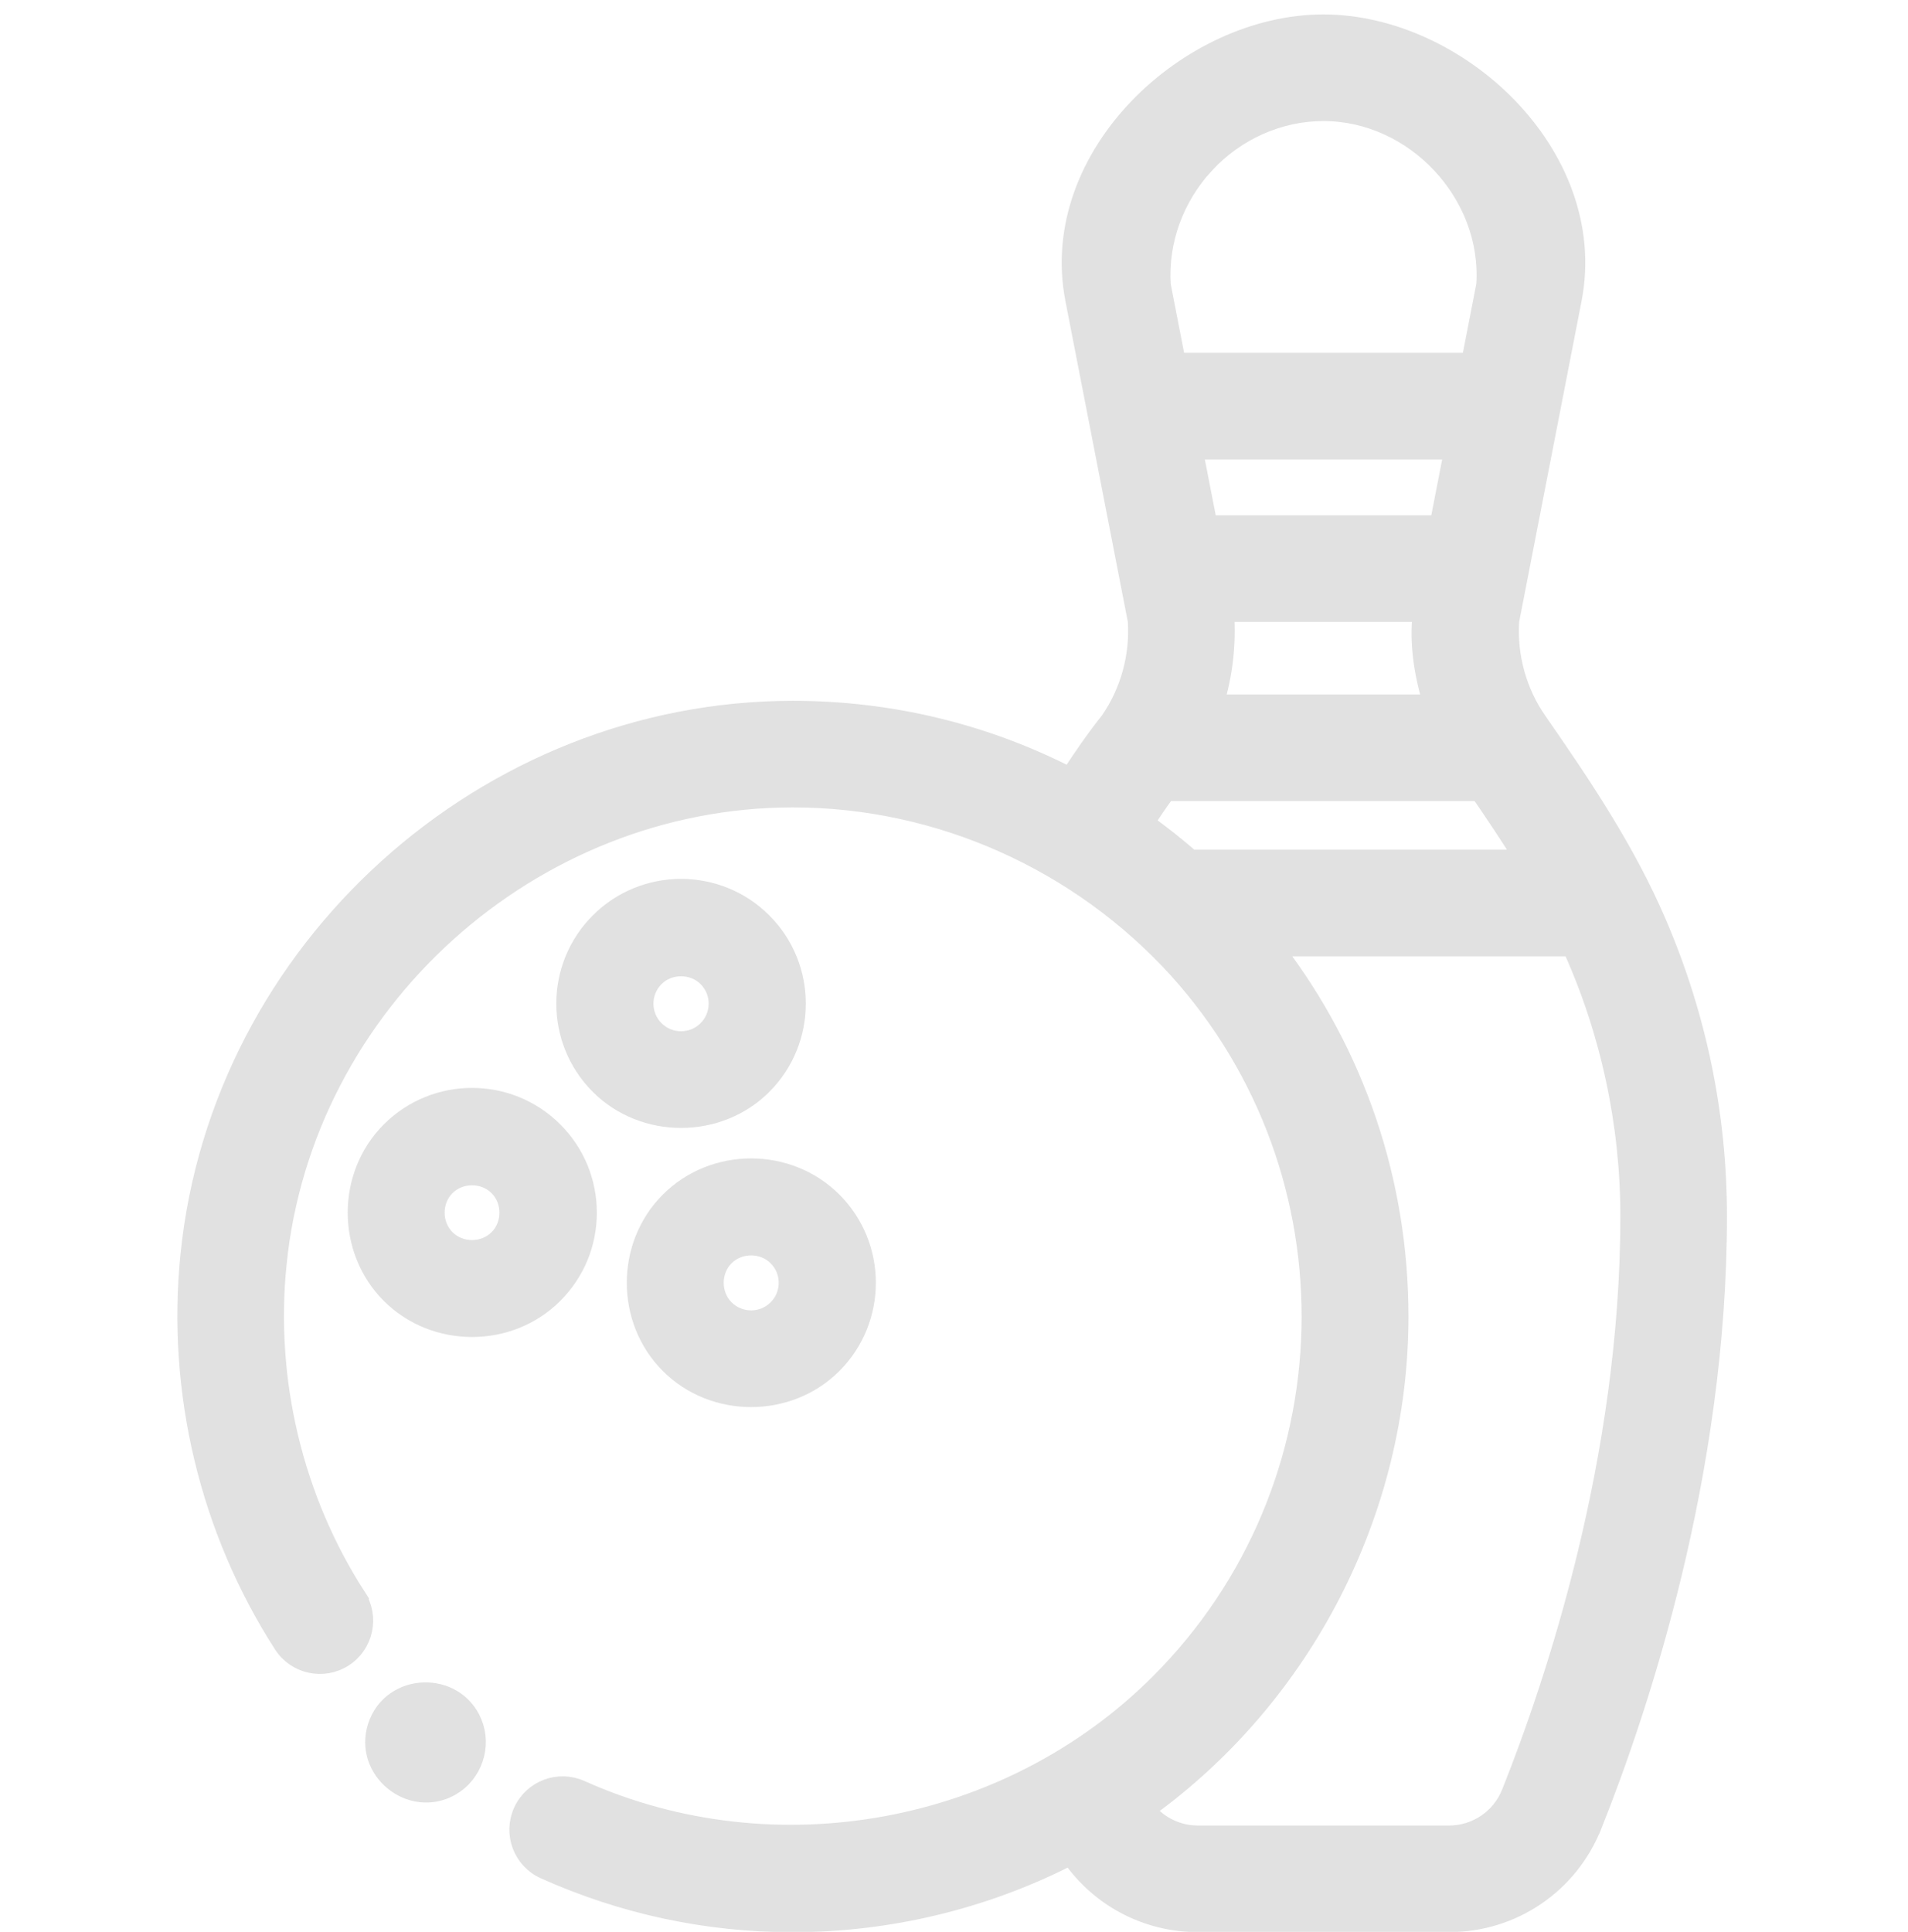
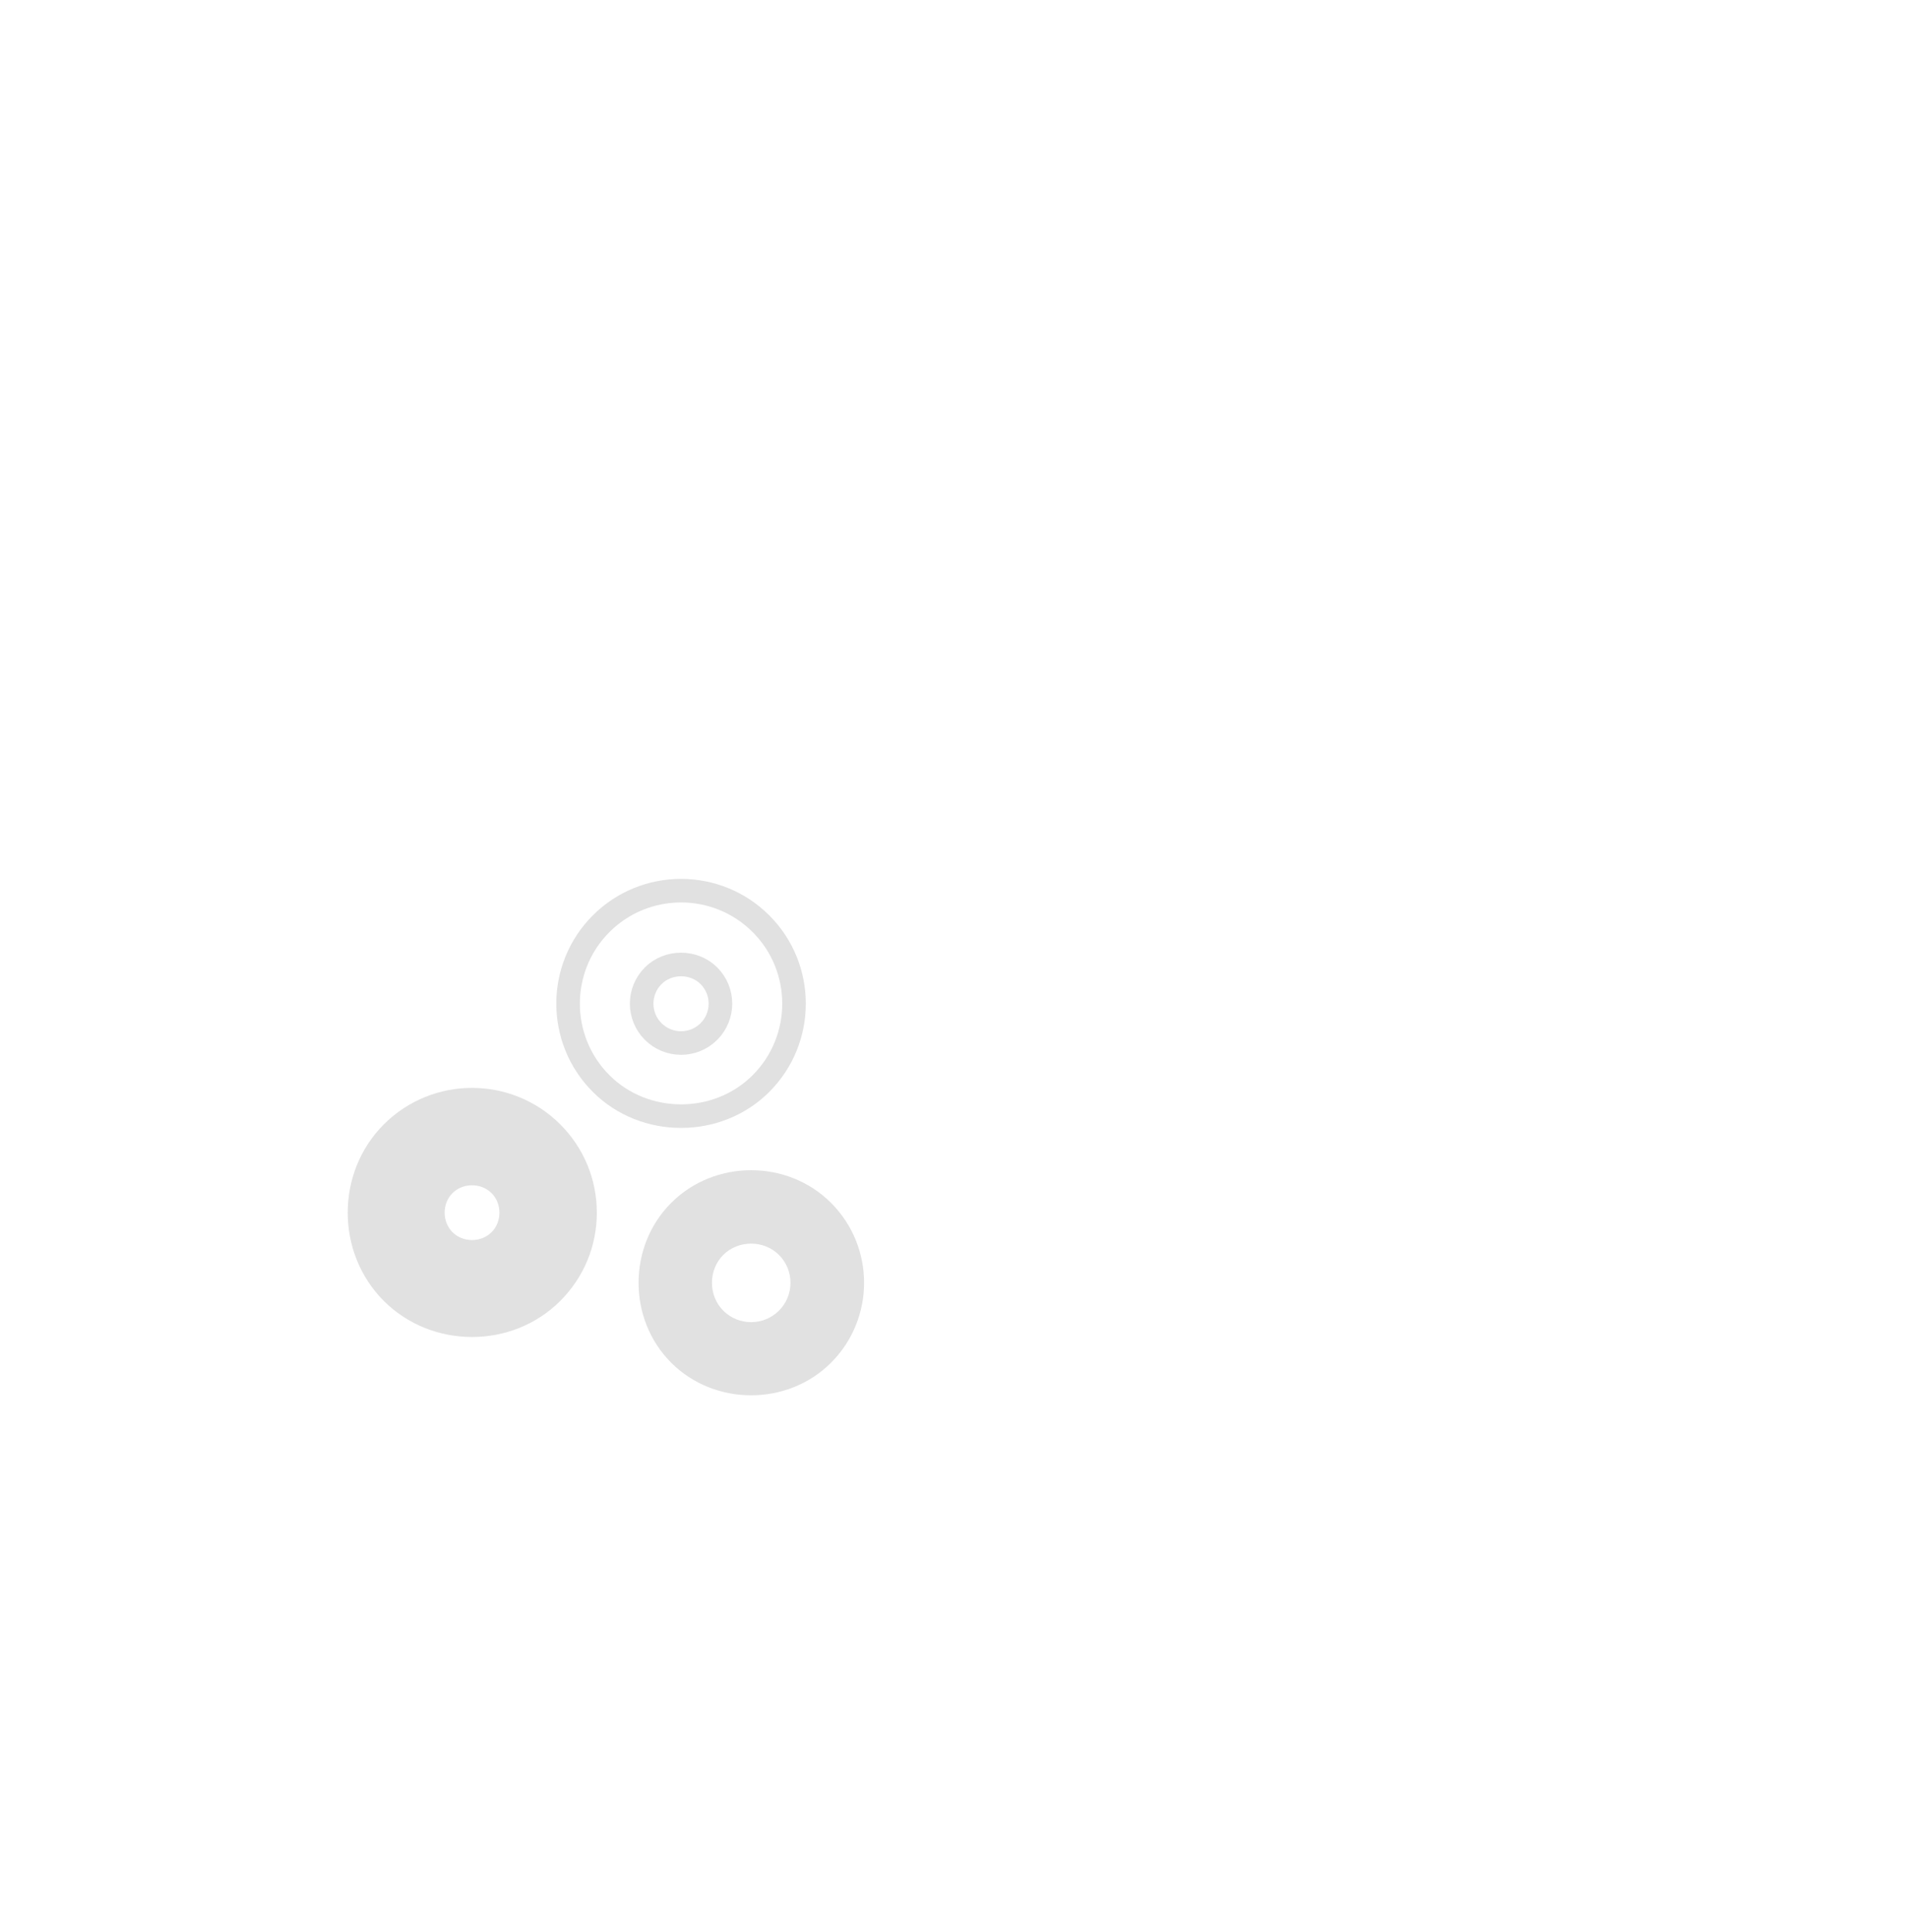
<svg xmlns="http://www.w3.org/2000/svg" width="81" height="82" viewBox="0 0 81 82" fill="none">
  <g opacity="0.15" clipPath="url(#clip0)">
-     <path d="M65.339 30.616L65.338 30.615C64.467 29.378 64.045 27.868 64.144 26.352L66.799 12.707L66.799 12.706C67.395 9.62 66.154 6.679 64.078 4.523C62.005 2.37 59.064 0.963 56.18 0.963C53.301 0.963 50.362 2.374 48.291 4.528C46.217 6.685 44.975 9.627 45.573 12.706L45.573 12.707L48.228 26.352C48.326 27.851 47.915 29.343 47.066 30.571C46.459 31.335 45.906 32.136 45.403 32.912C41.812 31.071 37.811 30.096 33.661 30.096C20.602 30.096 9.325 40.265 8.011 53.27C7.424 59.07 8.831 64.948 11.972 69.824C12.544 70.712 13.727 70.968 14.615 70.396C15.503 69.824 15.759 68.64 15.187 67.752L14.893 67.942L15.187 67.752C12.514 63.604 11.317 58.596 11.816 53.654L11.468 53.619L11.816 53.654C12.935 42.584 22.547 33.921 33.661 33.921C39.864 33.921 45.811 36.597 49.974 41.181C57.739 49.789 57.477 63.114 49.187 71.404C42.818 77.773 32.9 79.607 24.669 75.916C23.705 75.483 22.574 75.915 22.142 76.878C21.709 77.842 22.141 78.974 23.104 79.406C26.442 80.903 30.019 81.664 33.637 81.664C37.721 81.664 41.798 80.69 45.433 78.825C46.65 80.583 48.656 81.661 50.866 81.661H61.506C64.228 81.661 66.641 80.027 67.651 77.499L67.652 77.499C69.634 72.529 72.964 62.552 72.964 51.626C72.964 47.333 72.102 43.145 70.402 39.18C69.081 36.095 67.224 33.33 65.339 30.616ZM52.041 26.047H60.323C60.171 27.301 60.392 28.653 60.755 29.828H51.616C51.983 28.613 52.132 27.331 52.041 26.047ZM51.188 7.009L50.931 6.771L51.188 7.009C52.495 5.596 54.315 4.788 56.182 4.788C60.031 4.788 63.275 8.247 63.023 12.087L62.393 15.325H49.98L49.35 12.09C49.234 10.252 49.899 8.404 51.188 7.009ZM50.724 19.15H61.649L61.051 22.222H51.322L50.724 19.15ZM64.609 36.415H50.572C49.962 35.884 49.326 35.38 48.668 34.907C48.939 34.493 49.225 34.075 49.532 33.653H62.788C63.42 34.574 64.033 35.49 64.609 36.415ZM64.099 76.081C63.673 77.148 62.657 77.836 61.506 77.836H50.866C50.009 77.836 49.227 77.454 48.708 76.819C55.381 72.006 59.443 64.131 59.443 55.878C59.443 50.153 57.588 44.711 54.163 40.24H66.689C68.303 43.803 69.139 47.714 69.139 51.626C69.139 61.901 65.983 71.356 64.099 76.081Z" fill="#333333" stroke="#333333" stroke-width="0.7" />
    <path d="M28.495 51.056C26.648 52.902 26.647 55.994 28.494 57.841C30.338 59.685 33.435 59.685 35.279 57.841C37.15 55.97 37.15 52.926 35.279 51.056C33.432 49.209 30.343 49.207 28.495 51.056ZM33.07 53.266C33.722 53.918 33.722 54.979 33.07 55.631C32.417 56.283 31.356 56.283 30.704 55.631C30.064 54.991 30.063 53.907 30.704 53.266C31.343 52.627 32.429 52.625 33.07 53.266Z" fill="#333333" />
-     <path d="M28.495 51.056C26.648 52.902 26.647 55.994 28.494 57.841C30.338 59.685 33.435 59.685 35.279 57.841C37.15 55.97 37.15 52.926 35.279 51.056C33.432 49.209 30.343 49.207 28.495 51.056ZM33.07 53.266C33.722 53.918 33.722 54.979 33.07 55.631C32.417 56.283 31.356 56.283 30.704 55.631C30.064 54.991 30.063 53.907 30.704 53.266C31.343 52.627 32.429 52.625 33.07 53.266Z" stroke="#333333" />
    <path d="M24.837 51.472C24.837 50.191 24.338 48.986 23.432 48.08C21.561 46.209 18.517 46.209 16.647 48.08C14.8 49.926 14.8 53.018 16.647 54.864C18.493 56.711 21.585 56.712 23.431 54.864C24.338 53.959 24.837 52.754 24.837 51.472ZM21.222 52.655C20.582 53.294 19.497 53.296 18.856 52.655C18.217 52.015 18.215 50.93 18.856 50.289C19.495 49.651 20.582 49.649 21.222 50.289C21.862 50.929 21.862 52.014 21.222 52.655Z" fill="#333333" />
    <path d="M24.837 51.472C24.837 50.191 24.338 48.986 23.432 48.08C21.561 46.209 18.517 46.209 16.647 48.08C14.8 49.926 14.8 53.018 16.647 54.864C18.493 56.711 21.585 56.712 23.431 54.864C24.338 53.959 24.837 52.754 24.837 51.472ZM21.222 52.655C20.582 53.294 19.497 53.296 18.856 52.655C18.217 52.015 18.215 50.93 18.856 50.289C19.495 49.651 20.582 49.649 21.222 50.289C21.862 50.929 21.862 52.014 21.222 52.655Z" stroke="#333333" />
-     <path d="M25.52 39.208C23.649 41.078 23.649 44.122 25.52 45.992C27.364 47.836 30.461 47.837 32.305 45.992C34.176 44.122 34.176 41.078 32.305 39.208C30.434 37.337 27.391 37.337 25.52 39.208ZM30.095 43.783C29.443 44.435 28.382 44.435 27.73 43.783C27.077 43.131 27.077 42.069 27.73 41.417C28.368 40.779 29.455 40.777 30.095 41.417C30.748 42.069 30.748 43.131 30.095 43.783Z" fill="#333333" />
    <path d="M25.52 39.208C23.649 41.078 23.649 44.122 25.52 45.992C27.364 47.836 30.461 47.837 32.305 45.992C34.176 44.122 34.176 41.078 32.305 39.208C30.434 37.337 27.391 37.337 25.52 39.208ZM30.095 43.783C29.443 44.435 28.382 44.435 27.73 43.783C27.077 43.131 27.077 42.069 27.73 41.417C28.368 40.779 29.455 40.777 30.095 41.417C30.748 42.069 30.748 43.131 30.095 43.783Z" stroke="#333333" />
-     <path d="M19.97 73.159L19.97 73.159C19.25 71.432 16.702 71.51 16.109 73.302C15.523 75.072 17.482 76.665 19.096 75.736L19.096 75.736C19.984 75.225 20.364 74.106 19.97 73.159Z" fill="#333333" stroke="#333333" />
  </g>
  <defs>
    <clipPath id="clip0">
-       <rect width="80" height="81" fill="white" transform="translate(0.422 0.313)" />
-     </clipPath>
+       </clipPath>
  </defs>
</svg>